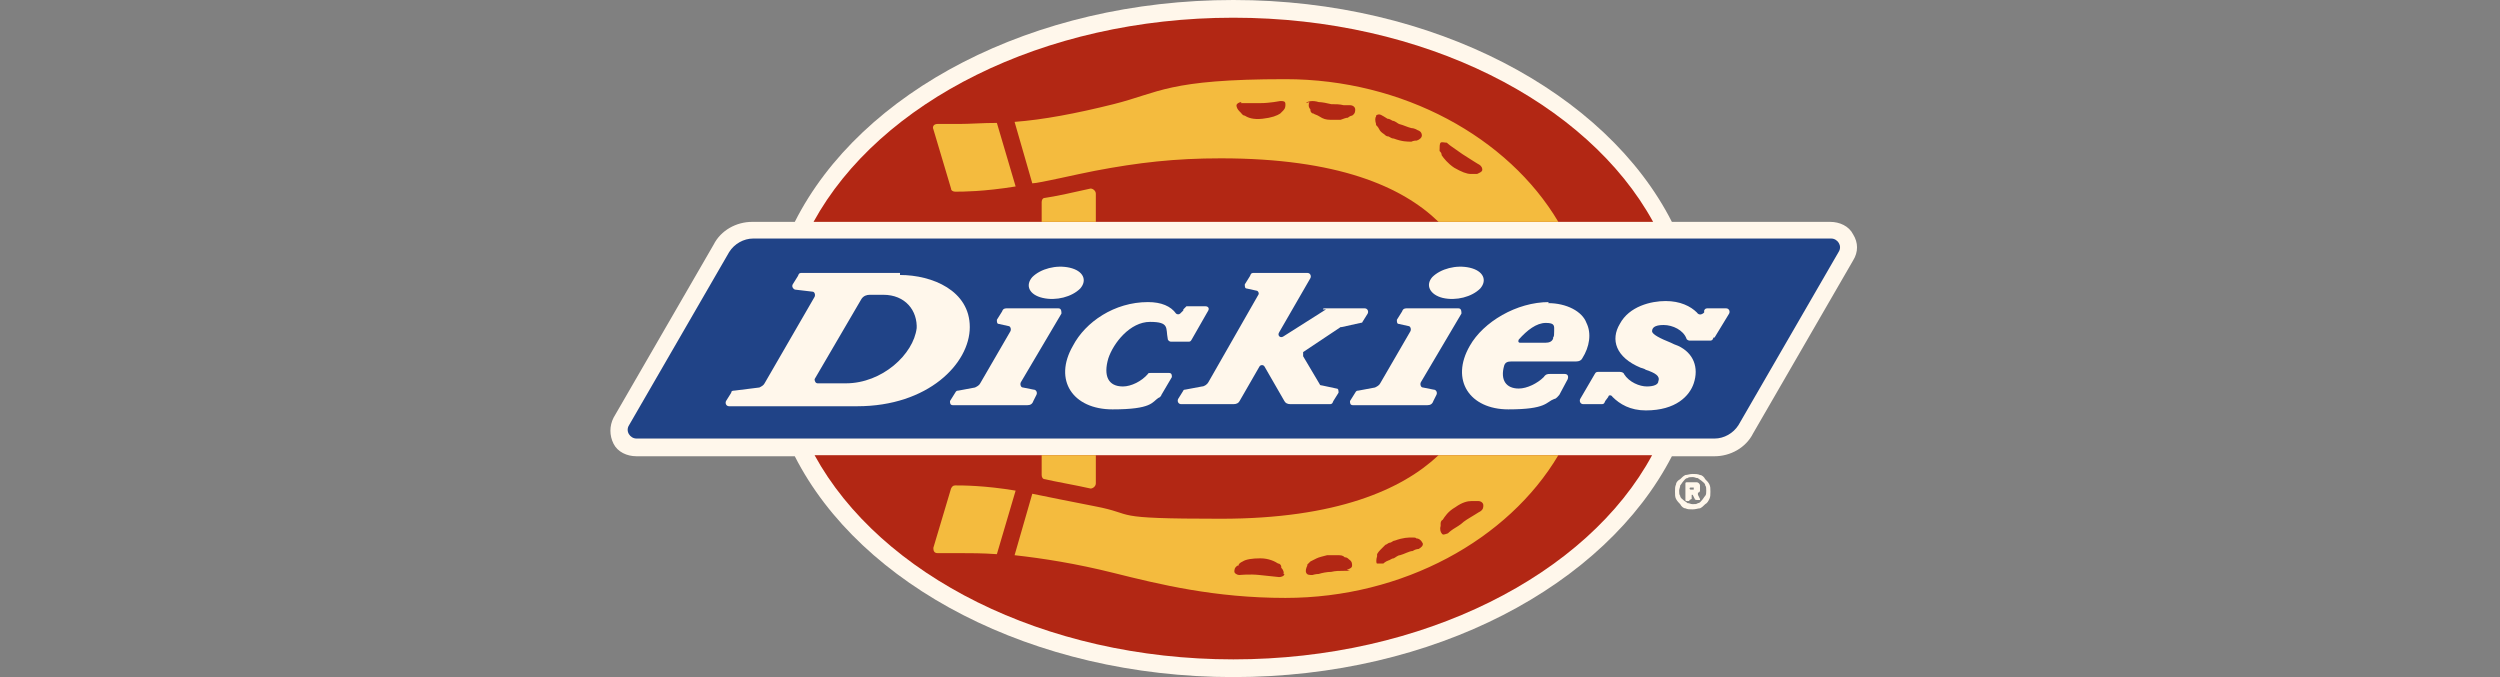
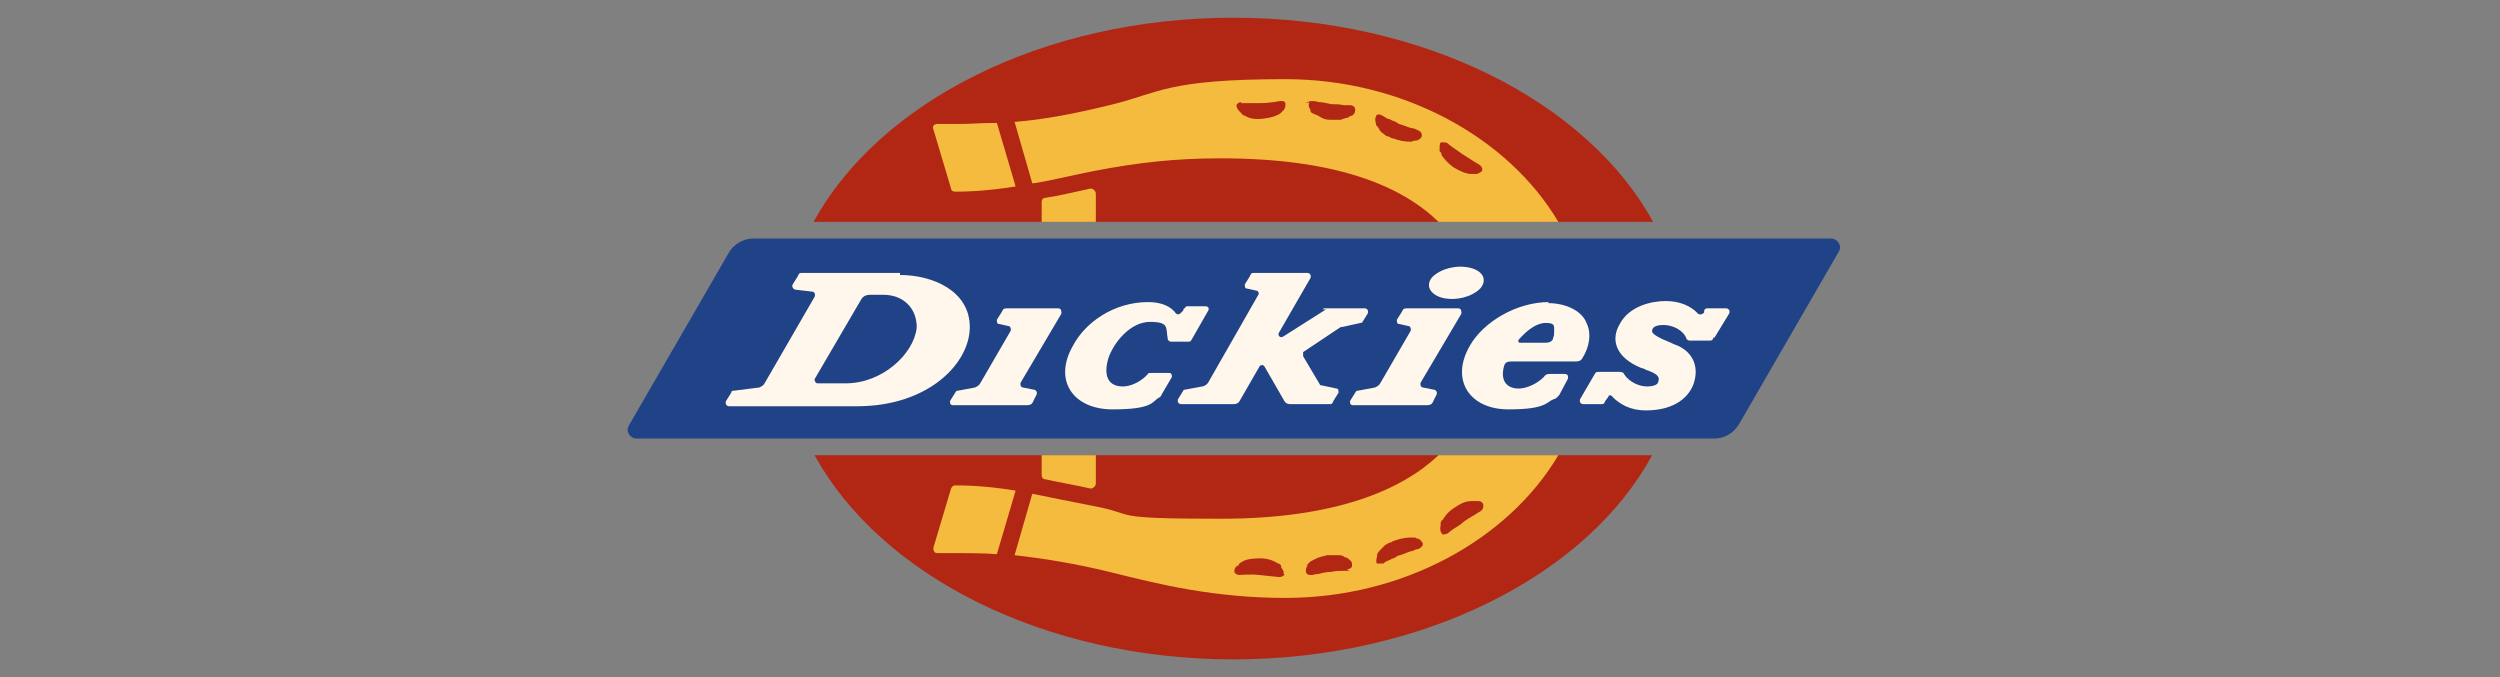
<svg xmlns="http://www.w3.org/2000/svg" id="Layer_1" data-name="Layer 1" viewBox="0 0 240 65">
  <rect x="0" y="0" width="240" height="65" fill="#808080" stroke="none" />
  <defs>
    <style>      .cls-1 {        fill: #fff7eb;      }      .cls-1, .cls-2, .cls-3, .cls-4 {        stroke-width: 0px;      }      .cls-2 {        fill: #f4bb3e;      }      .cls-3 {        fill: #204387;      }      .cls-4 {        fill: #b22714;      }    </style>
  </defs>
-   <path class="cls-1" d="M177.9,22.5c-.4-.8-1.3-1.2-2.2-1.2h-15.2C154.2,8.9,137.7,0,118.4,0s-35.8,8.8-42.1,21.3h-4.1c-1.5,0-3,.8-3.7,2.2l-9.6,16.6c-.4.8-.4,1.7,0,2.5s1.3,1.2,2.2,1.2h15.2c6.3,12.4,22.8,21.2,42.1,21.2s35.7-8.8,42.1-21.2h4.1c1.5,0,3-.8,3.7-2.2l9.6-16.6c.5-.8.5-1.7,0-2.5Z" />
  <g>
    <path class="cls-4" d="M158.7,21.3c-6.3-11.5-22-19.6-40.3-19.6s-34,8.1-40.3,19.6h80.5Z" />
    <path class="cls-4" d="M78.2,43.7c6.3,11.5,22,19.6,40.2,19.6s34-8.1,40.2-19.6h-80.4Z" />
  </g>
  <path class="cls-3" d="M164.6,42.1H61.1c-.6,0-1.1-.7-.7-1.3l9.6-16.6c.5-.8,1.4-1.3,2.3-1.3h103.5c.6,0,1.1.7.7,1.3l-9.6,16.6c-.5.8-1.4,1.3-2.3,1.3Z" />
  <g>
    <path class="cls-1" d="M148.7,29c-3.1,0-6.3,1.9-7.6,4.2-1.9,3.3,0,6.1,3.7,6.1s3.6-.7,4.4-1c.2,0,.4-.3.5-.4l.8-1.5c.1-.3,0-.5-.3-.5h-1.4c-.2,0-.4,0-.6.3-.6.6-1.6,1.1-2.4,1.1-1.2,0-1.8-.8-1.4-2.2.1-.3.3-.4.7-.4h6.2c.3,0,.5-.1.6-.3h0c.7-1.1.9-2.4.4-3.4-.4-1.1-1.9-1.9-3.7-1.9h0ZM149.1,32.5c-.1.3-.4.4-.7.4h-2.5c-.1,0-.2-.1-.1-.3.8-.9,1.7-1.6,2.6-1.6s.8.3.8.8c0,.3,0,.5-.1.6" />
    <path class="cls-1" d="M127.3,29.7l-4.1,2.6c-.3.2-.6-.1-.4-.4l3-5.2c.1-.2,0-.5-.3-.5h-5.1c-.2,0-.3,0-.4.3l-.5.8c0,.2,0,.4.2.4l.9.2c.2,0,.3.3.2.4l-4.8,8.4c-.1.2-.4.4-.6.4l-1.6.3c0,0-.2,0-.2.1l-.5.8c-.1.2,0,.5.3.5h5c.3,0,.5-.1.6-.3l1.9-3.3c.1-.2.4-.2.5,0l1.9,3.3c.1.2.3.3.6.3h3.7c.2,0,.3,0,.4-.3l.5-.8c0-.2,0-.4-.2-.4l-1.4-.3c0,0-.2,0-.2-.1l-1.6-2.7c0-.1,0-.3,0-.4l3.6-2.4s0,0,.1,0l1.8-.4c0,0,.2,0,.2-.1l.5-.8c.1-.2,0-.5-.3-.5h-3.7c-.2,0-.3,0-.3.1h0Z" />
    <path class="cls-1" d="M113.6,29.8l-.3.3c-.1.1-.3.1-.4,0-.5-.7-1.4-1.1-2.7-1.1-3.2,0-6,1.9-7.2,4.2-1.9,3.3,0,6.1,3.8,6.1s3.8-.7,4.4-1.1c.1,0,.3-.2.3-.3l1-1.7c0-.2,0-.4-.3-.4h-1.7c-.1,0-.3,0-.3.1-.6.7-1.6,1.2-2.4,1.2-1.4,0-1.9-1-1.4-2.7.5-1.5,2.1-3.5,4-3.5s1.5.6,1.7,1.6c0,.2.2.3.3.3h1.7c.1,0,.2,0,.3-.2l1.6-2.8c.1-.2,0-.4-.3-.4h-1.8c0,0-.2.2-.3.3h0Z" />
    <path class="cls-1" d="M101.8,29.6h-5.1c-.2,0-.4,0-.5.3l-.5.8c0,.2,0,.4.2.4l.9.2c.2,0,.3.3.2.5l-2.9,5c-.1.2-.3.3-.5.4l-1.6.3c-.1,0-.2,0-.3.2l-.5.8c0,.2,0,.4.3.4h7.1c.3,0,.5-.1.6-.4l.3-.6c.1-.2,0-.5-.3-.5l-1-.2c-.2,0-.3-.3-.2-.5l3.9-6.6c0-.2,0-.5-.3-.5h0Z" />
-     <path class="cls-1" d="M100.1,28.6c1.3.3,2.8-.1,3.6-.9.7-.8.3-1.7-1-2-1.3-.3-2.8.1-3.6.9-.7.8-.3,1.7,1,2h0Z" />
    <path class="cls-1" d="M140.2,29.6h-5.1c-.2,0-.4,0-.5.3l-.5.8c0,.2,0,.4.2.4l.9.2c.2,0,.3.3.2.5l-2.9,5c-.1.2-.3.3-.5.4l-1.6.3c-.1,0-.2,0-.3.2l-.5.8c0,.2,0,.4.3.4h7.1c.3,0,.5-.1.6-.4l.3-.6c.1-.2,0-.5-.3-.5l-1-.2c-.2,0-.3-.3-.2-.5l3.9-6.6c0-.2,0-.5-.3-.5h0Z" />
    <path class="cls-1" d="M138.5,28.6c1.3.3,2.8-.1,3.6-.9.7-.8.3-1.7-1-2-1.3-.3-2.8.1-3.6.9-.7.8-.2,1.7,1,2h0Z" />
    <path class="cls-1" d="M86.4,26.2h-9.4c-.2,0-.3,0-.4.3l-.5.8c-.1.2,0,.4.2.5l1.7.2c.2,0,.3.3.2.5l-4.8,8.3c-.1.2-.3.3-.5.4l-2.4.3c-.1,0-.3,0-.3.2l-.5.8c-.1.2,0,.5.3.5h12.3c6.8,0,10.8-4.1,10.8-7.6s-3.6-5-6.7-5h0ZM88,31.5c-.3,2.5-3.3,5.3-6.8,5.3h-2.7c-.2,0-.3-.2-.3-.4l4.5-7.7c.2-.3.5-.4.8-.4h1.3c2.1,0,3.3,1.5,3.2,3.3" />
    <path class="cls-1" d="M164.6,32.4l1.4-2.3c.1-.2,0-.5-.3-.5h-1.7c-.2,0-.3,0-.4.2v.2c-.2.2-.5.3-.7,0-.6-.6-1.6-1.1-3-1.1s-3.5.5-4.4,2.2c-.9,1.5-.4,3.2,2,4.2,0,0,.4.1.5.2.9.3,1.4.6,1.2,1.1,0,.3-.4.5-1.1.5s-1.7-.4-2.2-1.2c0-.1-.2-.2-.4-.2h-2c-.2,0-.3,0-.4.2l-1.4,2.4c-.1.2,0,.5.3.5h1.7c.2,0,.3,0,.4-.3l.3-.4c0-.2.3-.2.4,0,.7.7,1.7,1.3,3.2,1.3,2.9,0,4.2-1.4,4.6-2.6.5-1.5,0-2.9-1.5-3.6-.3-.1-.5-.2-.7-.3-1-.4-1.8-.8-1.8-1.1s.2-.6,1.1-.6,1.9.5,2.2,1.3c0,.1.2.2.3.2h1.9c.2,0,.3,0,.4-.3h0Z" />
  </g>
  <g>
    <path class="cls-2" d="M105.1,16.4c4.2-.8,7.7-1.2,12.1-1.2,11.2,0,17.4,2.7,20.9,6.1h11.5c-4.8-8.1-14.9-13.7-26.2-13.7s-12.1,1.3-16.5,2.4c-3.6.9-6.8,1.5-9.5,1.7l1.7,5.9c.6,0,4.4-.9,6-1.2ZM138.3,13.7c.1-.1.4,0,.6,0,0,0,.2.2.5.4.3.2.7.5,1,.7s.8.5,1.1.7c.3.2.5.3.5.3.3.2.3.4.3.5,0,.2-.3.3-.5.4h0s0,0-.1,0h-.5c-.4,0-.9-.2-1.6-.6-.6-.4-1-.9-1.2-1.2,0-.2-.1-.3-.2-.4,0,0,0,0,0-.1h0c0-.3,0-.6.1-.7ZM132.1,11.1c.1-.1.3-.2.6,0,0,0,.2.1.5.3.2,0,.3.1.5.2.2,0,.4.2.6.3.4.1.8.3,1.2.4.3,0,.6.2.6.2.3.1.4.3.4.5,0,.2-.2.4-.5.5,0,0,0,0,0,0s0,0-.1,0c0,0-.2,0-.4.1-.4,0-.9,0-1.7-.3-.2,0-.3-.1-.5-.2-.2,0-.3-.1-.4-.2-.3-.2-.4-.3-.5-.5-.1-.2-.2-.3-.3-.4,0,0,0,0,0-.1h0c-.1-.3-.1-.6,0-.7ZM125.4,9.9c0-.1.3-.2.6-.2,0,0,.3,0,.6.1.3,0,.8.1,1.2.2.4,0,.8,0,1.2.1.2,0,.3,0,.4,0h.2c.3,0,.5.2.5.4,0,.2,0,.4-.3.6,0,0,0,0,0,0,0,0,0,0,0,0-.1,0-.3.1-.4.2-.2,0-.4.1-.7.2h-.5c-.2,0-.3,0-.5,0-.4,0-.7-.1-1-.3s-.5-.2-.6-.3c-.2,0-.3-.2-.3-.3,0,0,0,0,0-.1-.2-.2-.2-.5-.1-.7ZM119.1,9.9s1,0,1.9,0,1.9-.2,1.9-.2c.3,0,.5,0,.5.3,0,.2,0,.4-.2.6,0,0,0,0,0,0,0,0,0,0,0,0,0,0-.2.2-.3.3-.3.2-.8.4-1.7.5s-1.4-.1-1.7-.3c-.2,0-.3-.2-.4-.3,0,0,0,0-.1-.1-.2-.2-.3-.4-.3-.6,0-.1.2-.3.5-.3Z" />
    <path class="cls-2" d="M91.3,18.1c0,.2.2.3.4.3.7,0,2.7,0,5.8-.5l-1.8-6.1c-1.4,0-2.6.1-3.6.1s-1.7,0-2.1,0-.5.3-.4.5l1.7,5.7Z" />
    <path class="cls-2" d="M100.3,46c.8.2,3.1.6,4.4.9.2,0,.5-.2.5-.5v-2.7h-5.2v1.9c0,.2.1.4.3.4Z" />
    <path class="cls-2" d="M138.1,43.7c-3.5,3.3-9.8,6.1-20.9,6.1s-7.9-.4-12.1-1.2c-1.6-.3-5.5-1.1-6-1.2l-1.7,5.9c2.7.3,5.9.8,9.5,1.7,4.4,1.1,9.7,2.4,16.5,2.4,11.3,0,21.4-5.6,26.2-13.7h-11.5ZM123.3,55.1c0,.2-.3.3-.5.3,0,0-1-.1-1.9-.2s-1.9,0-1.9,0c-.3,0-.5-.2-.5-.3,0-.2,0-.4.3-.6h.1c0-.2.2-.3.4-.4.3-.2.9-.3,1.7-.3.8,0,1.4.3,1.7.5.2,0,.3.2.3.3h0c0,.1,0,.1,0,.1.2.2.3.5.2.6ZM129.6,54.8h-.2c-.1,0-.3,0-.4,0-.4,0-.8,0-1.2.1-.4,0-.9.1-1.2.2-.3,0-.6.1-.6.1-.3,0-.5,0-.6-.2-.1-.2,0-.5.1-.7,0,0,0,0,0-.1,0,0,.2-.2.3-.3.2-.1.4-.2.6-.3s.6-.2,1-.3c.2,0,.4,0,.5,0h.5c.3,0,.5,0,.7.2.2,0,.3.1.4.2,0,0,0,0,0,0,0,0,0,0,0,0,.3.2.3.4.3.6,0,.2-.2.3-.5.4ZM136.2,52.7s-.3,0-.6.2c-.3,0-.8.3-1.2.4-.2,0-.4.2-.6.3-.2,0-.4.2-.5.2-.3.1-.5.3-.5.3-.3,0-.5,0-.6,0s-.1-.4,0-.7h0c0,0,0-.1,0-.2,0,0,.1-.2.3-.4.1-.1.3-.3.5-.5.1,0,.3-.2.4-.2.2,0,.3-.2.5-.2.8-.3,1.3-.3,1.7-.3.2,0,.3,0,.4.1,0,0,0,0,.1,0s0,0,0,0c.3.1.4.3.5.5,0,.2-.1.3-.4.5ZM142.1,49.1s-.2.1-.5.3c-.3.2-.7.4-1.1.7-.3.3-.7.5-1,.7s-.5.4-.5.4c-.3.1-.5.2-.6,0-.1-.1-.2-.4-.1-.7h0c0,0,0-.1,0-.2,0-.1,0-.3.2-.4.2-.3.5-.8,1.2-1.2.7-.5,1.2-.6,1.6-.6h.5s0,0,.1,0h0c.3,0,.5.2.5.4,0,.2,0,.4-.3.6Z" />
    <path class="cls-2" d="M91.7,46.6c-.2,0-.3.1-.4.3l-1.7,5.7c0,.3.1.5.4.5.4,0,1.1,0,2.1,0s2.2,0,3.6.1l1.8-6.1c-3-.5-5.1-.5-5.8-.5Z" />
    <path class="cls-2" d="M104.7,18.1c-1.3.3-3.6.8-4.4.9-.2,0-.3.2-.3.4v1.9h5.2v-2.7c0-.3-.3-.5-.5-.5Z" />
  </g>
-   <path class="cls-1" d="M162.5,45.5c.2,0,.5,0,.7.1.2,0,.4.2.5.4.2.2.3.3.4.5s.1.4.1.7,0,.5-.1.7-.2.4-.4.5c-.2.2-.3.3-.5.4-.2,0-.4.1-.7.1s-.5,0-.7-.1c-.2,0-.4-.2-.5-.4-.1-.1-.3-.3-.4-.5s-.1-.4-.1-.7,0-.5.1-.7c0-.2.2-.4.4-.5.2-.2.3-.3.5-.4.2,0,.4-.1.7-.1ZM162.5,45.8c-.2,0-.4,0-.5.1-.2,0-.3.2-.4.3-.1.1-.2.3-.3.4,0,.2-.1.3-.1.5s0,.4.1.5c0,.2.2.3.3.4s.3.2.4.3c.2,0,.3.1.5.1s.4,0,.5-.1c.2,0,.3-.2.4-.3.1-.1.2-.3.3-.4s.1-.3.1-.5,0-.4-.1-.5c0-.2-.2-.3-.3-.4-.1-.1-.3-.2-.4-.3-.2,0-.3-.1-.5-.1ZM162.2,48c0,0,0,.1-.1.1h-.2c0,0-.1,0-.1-.1v-1.6c0,0,0-.1.1-.1h.8c0,0,.2,0,.2,0,0,0,.1,0,.2.1,0,0,.1.1.1.2s0,.2,0,.2,0,.2,0,.3-.1.2-.2.2c0,0,0,.1,0,.2l.2.4c0,0,0,.1,0,.1h-.3c0,0-.2,0-.2-.1l-.2-.4s0,0-.1,0,0,0,0,0v.4h0ZM162.2,46.9c0,0,0,.1.1.1h.2c0,0,.1,0,.1,0,0,0,0,0,0-.1s0-.1,0-.1c0,0,0,0-.1,0h-.2c0,0-.1,0-.1.1h0Z" />
</svg>